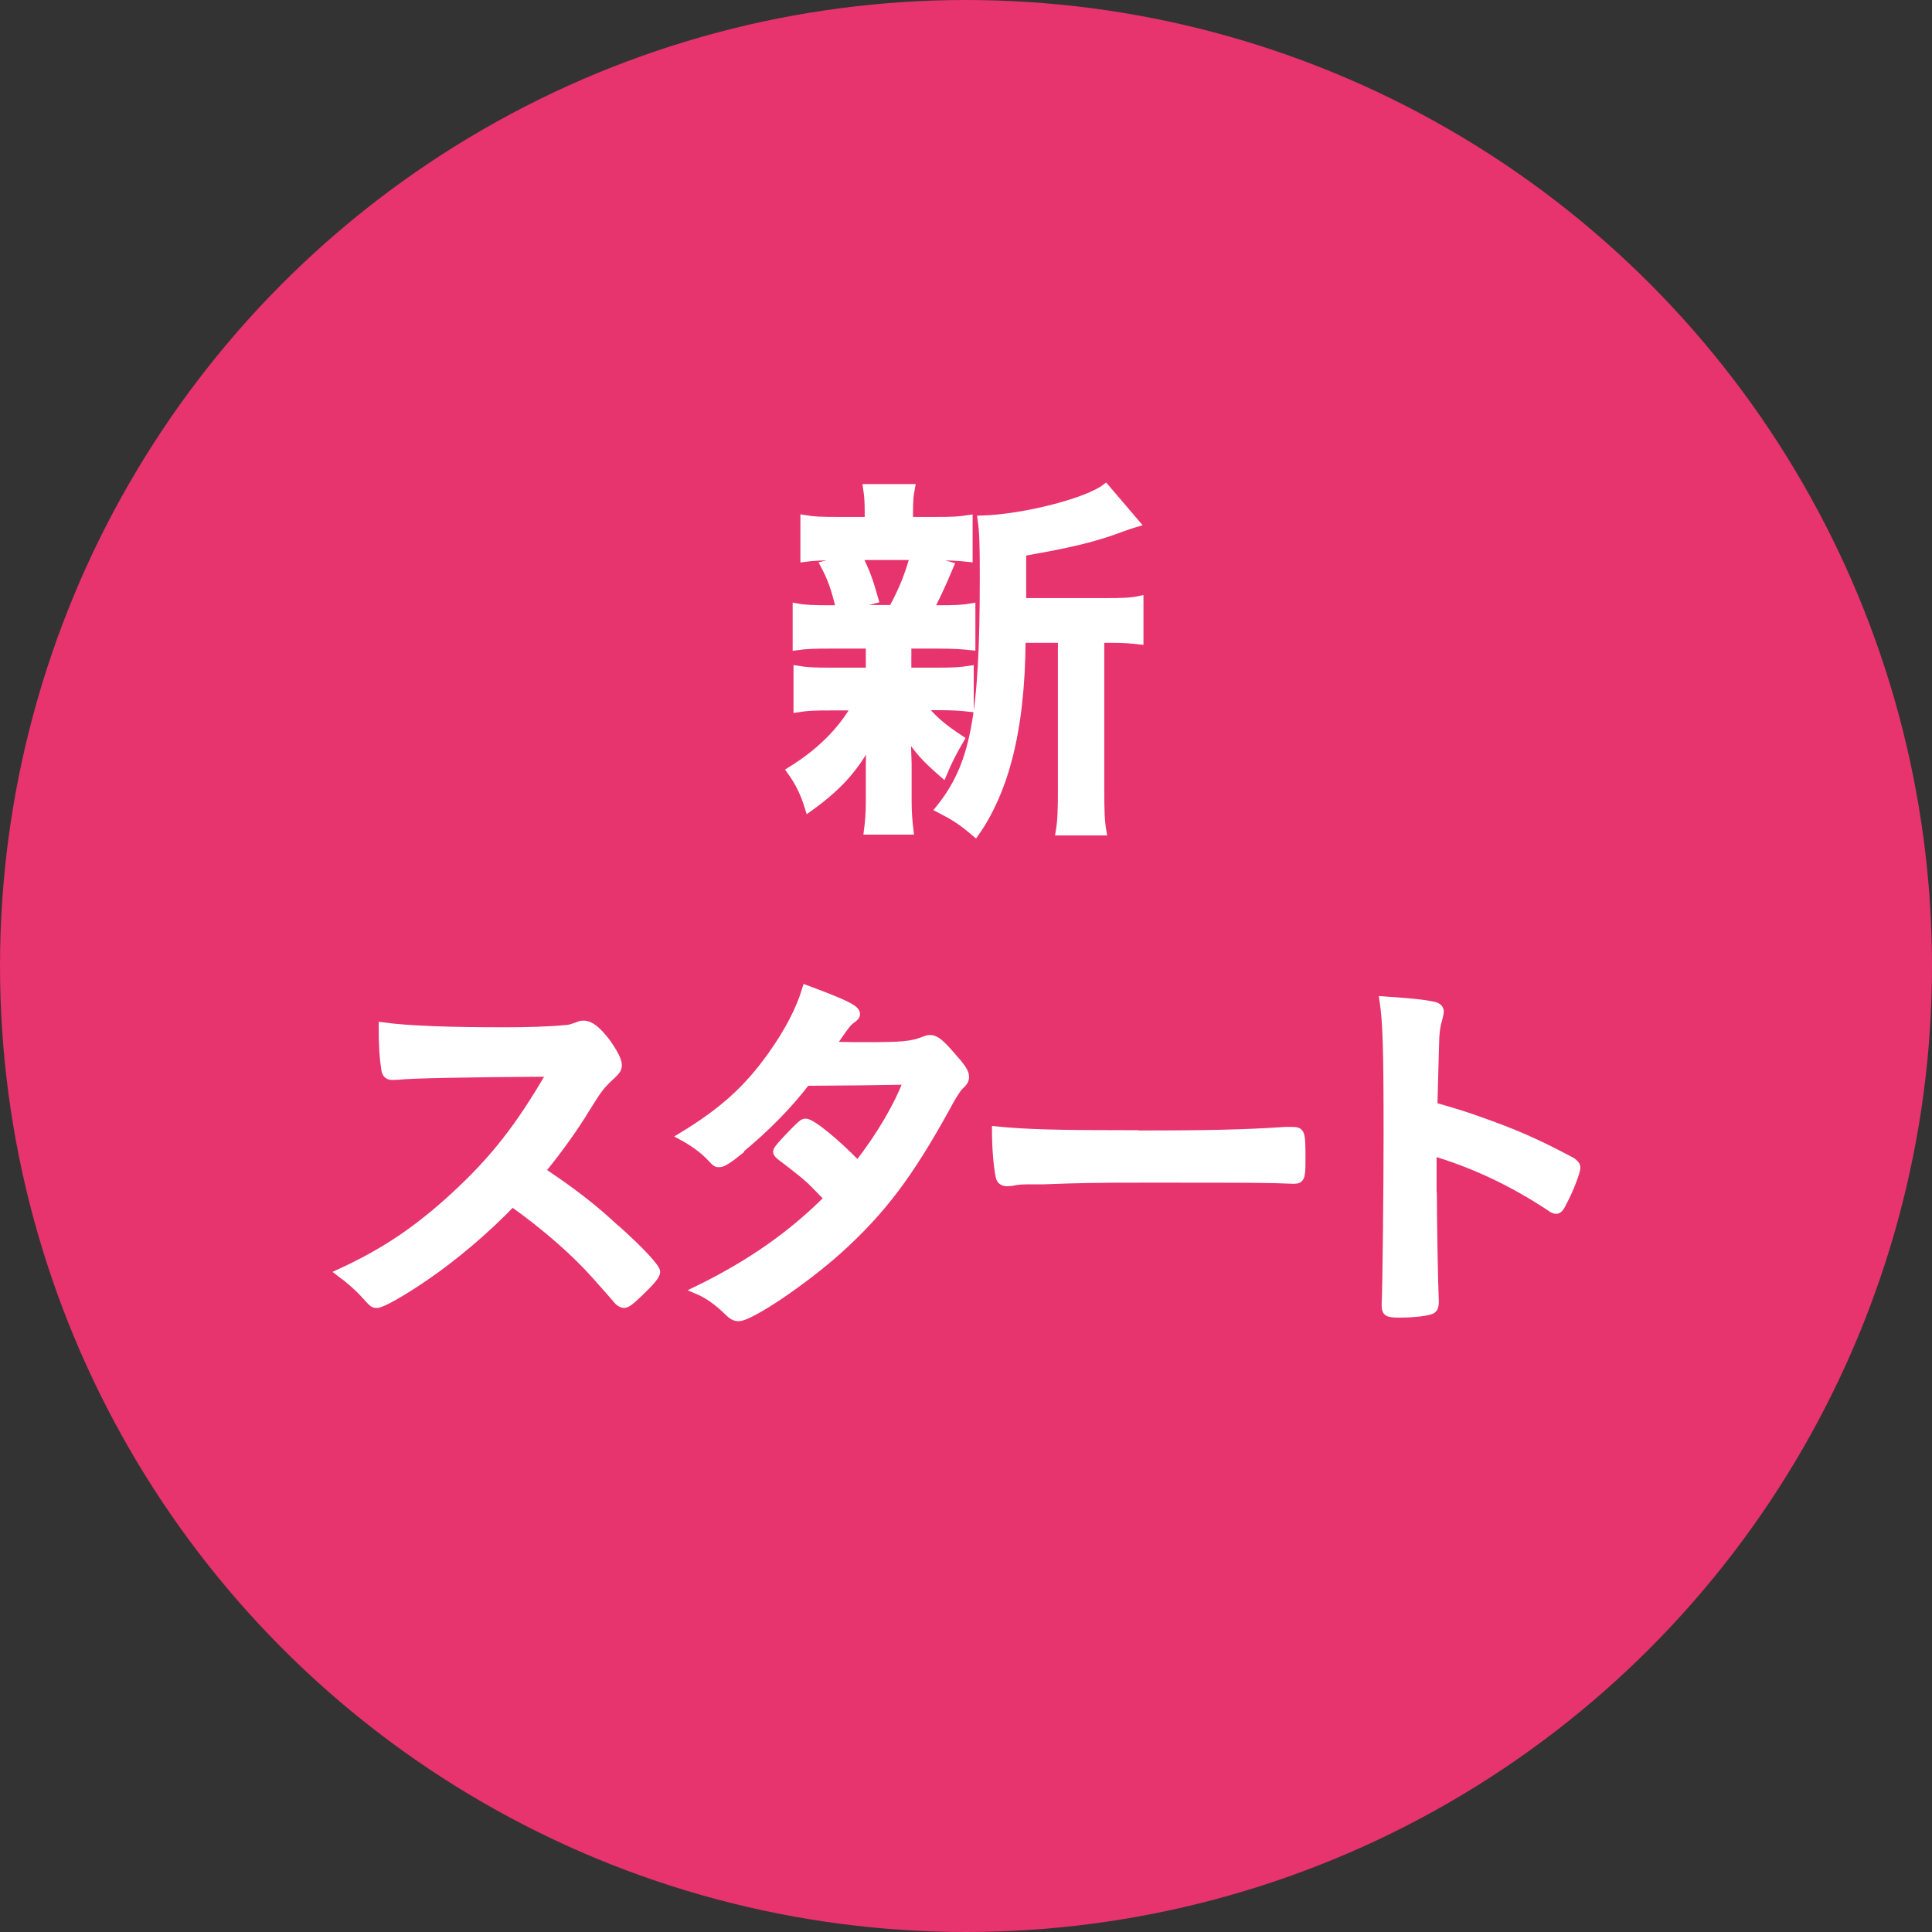
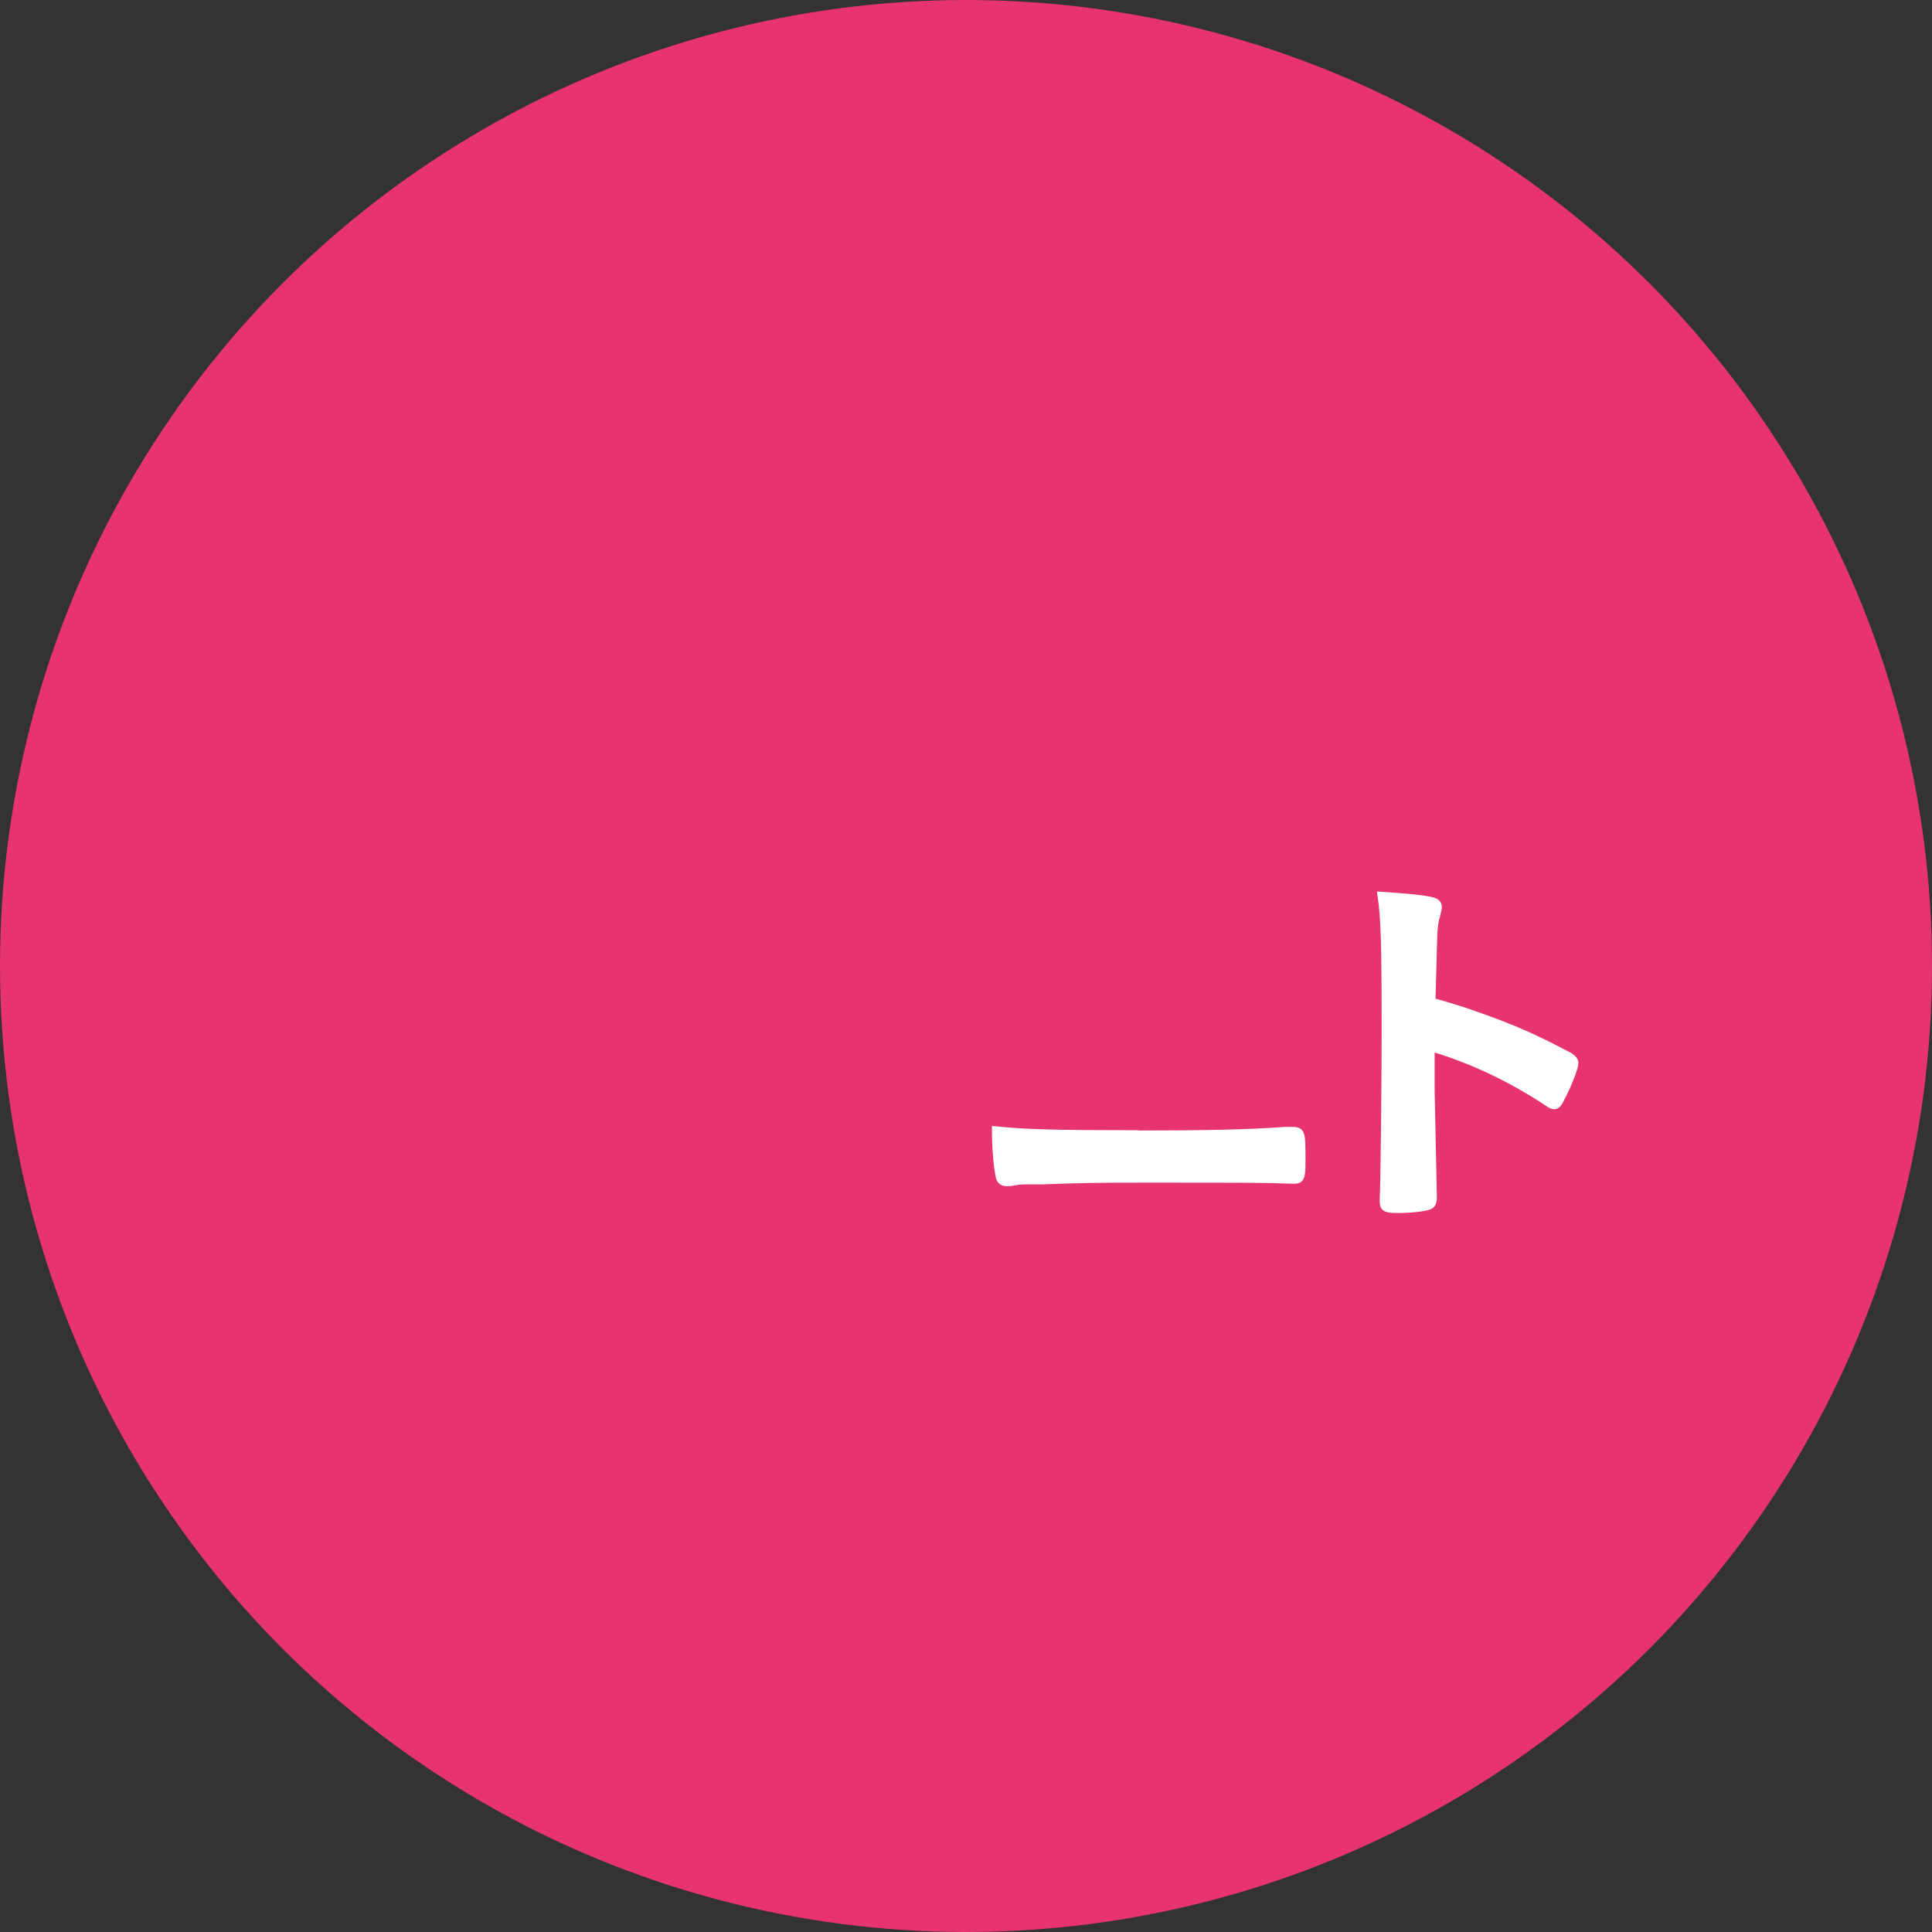
<svg xmlns="http://www.w3.org/2000/svg" id="_レイヤー_2" data-name="レイヤー 2" viewBox="0 0 70 70">
  <rect x="0" y="0" width="70" height="70" fill="#333333" stroke="none" />
  <defs>
    <style>
      .cls-1 {
        fill: #fff;
        stroke: #fff;
        stroke-miterlimit: 10;
        stroke-width: .26px;
      }

      .cls-2 {
        fill: #e7336e;
      }
    </style>
  </defs>
  <g id="parts">
    <g>
      <circle class="cls-2" cx="35" cy="35" r="35" />
      <g>
-         <path class="cls-1" d="M30.08,23.37c-.56,0-.88.01-1.23.06v-1.44c.32.06.63.07,1.25.07h.32c-.18-.76-.31-1.11-.57-1.6l1.18-.29h-.63c-.6,0-.91.01-1.27.06v-1.44c.35.06.63.07,1.29.07h1.04v-.2c0-.46-.01-.66-.06-.99h1.62c-.06.31-.07.5-.07.98v.21h.91c.64,0,.88-.01,1.25-.07v1.44c-.35-.04-.69-.06-1.26-.06h-.55l1.13.32c-.29.7-.59,1.33-.73,1.57h.28c.6,0,.9-.01,1.23-.07v1.44c-.38-.04-.67-.06-1.23-.06h-1.09v.95h1.04c.59,0,.85-.01,1.22-.07v1.41c-.35-.04-.66-.06-1.22-.06h-.49c.38.46.73.76,1.37,1.18-.29.5-.43.77-.64,1.27-.69-.6-.88-.83-1.3-1.44.01.63.03.97.03,1.05v1.33c0,.48.03.8.07,1.12h-1.54c.04-.31.07-.63.07-1.06v-1.34c0-.27.01-.55.03-.91-.53,1.04-1.18,1.74-2.23,2.49-.17-.56-.36-.94-.67-1.37,1.04-.64,1.81-1.39,2.35-2.31h-.87c-.59,0-.87.01-1.23.07v-1.43c.35.06.62.07,1.26.07h1.36v-.95h-1.4ZM31.11,20.16c.29.57.39.87.59,1.57l-1.22.32h1.85c.36-.66.57-1.18.77-1.89h-1.99ZM40.07,21.8c.6,0,.91-.01,1.23-.08v1.5c-.35-.04-.55-.06-1.08-.06h-.34v5.4c0,.81.01,1.18.08,1.58h-1.58c.07-.41.08-.81.08-1.58v-5.4h-1.43c-.01,1.71-.17,3.11-.49,4.34-.27,1.04-.69,1.97-1.2,2.69-.53-.45-.76-.59-1.32-.88,1.27-1.57,1.61-3.32,1.61-8.4,0-1.12-.01-1.61-.08-2.1,1.53-.04,3.84-.63,4.51-1.15l1.11,1.3c-.14.04-.17.06-.45.15-1.08.41-1.92.6-3.67.91v1.78h3.01Z" />
-         <path class="cls-1" d="M22.35,44.53c.9.81,1.44,1.4,1.44,1.55,0,.13-.18.35-.62.77-.32.31-.46.41-.56.41-.06,0-.13-.03-.21-.1q-.15-.18-.8-.91c-.77-.87-1.82-1.79-3.04-2.66-.92.97-2.17,2.02-3.18,2.7-.8.55-1.55.97-1.72.97-.14,0-.15-.01-.49-.39-.2-.22-.52-.5-.87-.76,1.61-.74,2.8-1.54,4.13-2.76,1.44-1.32,2.39-2.53,3.51-4.47q-4.73.03-5.5.11c-.17.01-.2.01-.22.01-.15,0-.24-.07-.27-.22-.07-.45-.1-.87-.1-1.61.95.13,2.44.18,4.47.18.83,0,1.69-.03,2.16-.08.18-.01.21-.03.5-.13.06-.03.08-.03.17-.03.24,0,.49.2.83.64.27.38.42.67.42.83,0,.17-.04.22-.41.56-.22.22-.32.34-.76,1.05-.42.7-1.06,1.58-1.6,2.23,1.09.73,1.83,1.29,2.7,2.1Z" />
-         <path class="cls-1" d="M26.83,41.68c-.42.34-.64.48-.76.48s-.13,0-.39-.28c-.25-.25-.6-.5-.99-.71,1.5-.91,2.39-1.72,3.26-2.94.59-.83,1.02-1.64,1.25-2.41,1.48.55,1.83.73,1.83.92,0,.07-.04.13-.18.22-.14.1-.32.35-.7.92h.25c.49.01.84.01.92.01,1.36,0,1.71-.03,2.14-.2.11-.04.15-.06.24-.06.2,0,.39.15.83.67.35.39.45.56.45.71,0,.13-.04.2-.2.35-.11.11-.28.38-.49.78-1.32,2.39-2.3,3.71-3.88,5.14-1.25,1.13-3.22,2.46-3.65,2.46-.13,0-.24-.06-.35-.17-.42-.41-.77-.66-1.18-.83,1.93-.94,3.43-1.99,4.76-3.32q-.1-.1-.41-.42c-.29-.31-.62-.57-1.33-1.11-.08-.07-.11-.11-.11-.17,0-.07.18-.28.67-.78.24-.24.29-.28.38-.28.22,0,1.05.67,1.89,1.53.84-1.09,1.44-2.13,1.78-3.02q-1.6.03-3.64.04c-.64.84-1.46,1.67-2.39,2.44Z" />
        <path class="cls-1" d="M41.12,41.09c2.56,0,4.03-.03,5.45-.13h.18c.42,0,.42.01.42,1.13,0,.57-.04.67-.28.67h-.06c-.92-.04-1.44-.04-5.49-.04-1.48,0-2.23.01-3.51.06h-.41c-.45,0-.52.01-.78.06-.07,0-.13.01-.15.01-.15,0-.25-.07-.28-.2-.08-.35-.14-1.06-.14-1.71,1.13.11,2.13.14,5.05.14Z" />
-         <path class="cls-1" d="M51.93,43.33c0,.85.04,3.14.07,3.79v.07c0,.13-.03.22-.1.27-.1.08-.66.15-1.18.15-.45,0-.53-.04-.53-.32v-.06c.03-.36.07-4.4.07-6.06,0-3.22-.03-4.13-.15-4.94,1.01.07,1.46.11,1.86.2.14.04.21.11.21.22q0,.07-.06.31c-.06.17-.08.36-.1.59,0,.03-.03.87-.07,2.52q.99.28,1.57.49c1.4.49,2.2.85,3.44,1.51.11.08.17.15.17.24,0,.14-.25.81-.48,1.23-.11.24-.18.31-.27.31-.06,0-.13-.03-.22-.1-1.37-.91-2.81-1.58-4.24-2v1.58Z" />
+         <path class="cls-1" d="M51.93,43.33v.07c0,.13-.03.22-.1.27-.1.08-.66.15-1.18.15-.45,0-.53-.04-.53-.32v-.06c.03-.36.07-4.4.07-6.06,0-3.22-.03-4.13-.15-4.94,1.01.07,1.46.11,1.86.2.14.04.21.11.21.22q0,.07-.06.31c-.06.17-.08.36-.1.59,0,.03-.03.87-.07,2.52q.99.28,1.57.49c1.4.49,2.2.85,3.44,1.51.11.08.17.15.17.24,0,.14-.25.81-.48,1.23-.11.24-.18.31-.27.31-.06,0-.13-.03-.22-.1-1.37-.91-2.81-1.58-4.24-2v1.58Z" />
      </g>
    </g>
  </g>
</svg>